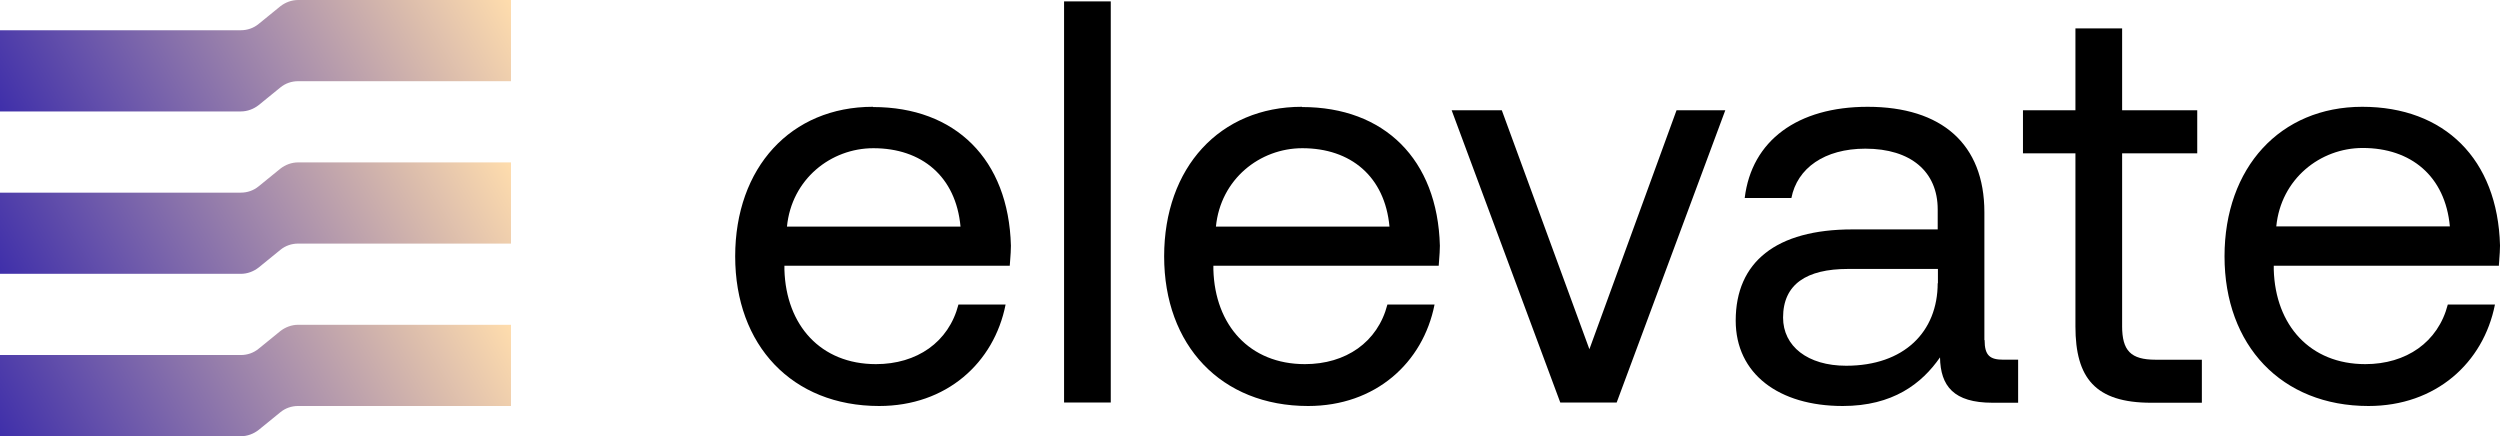
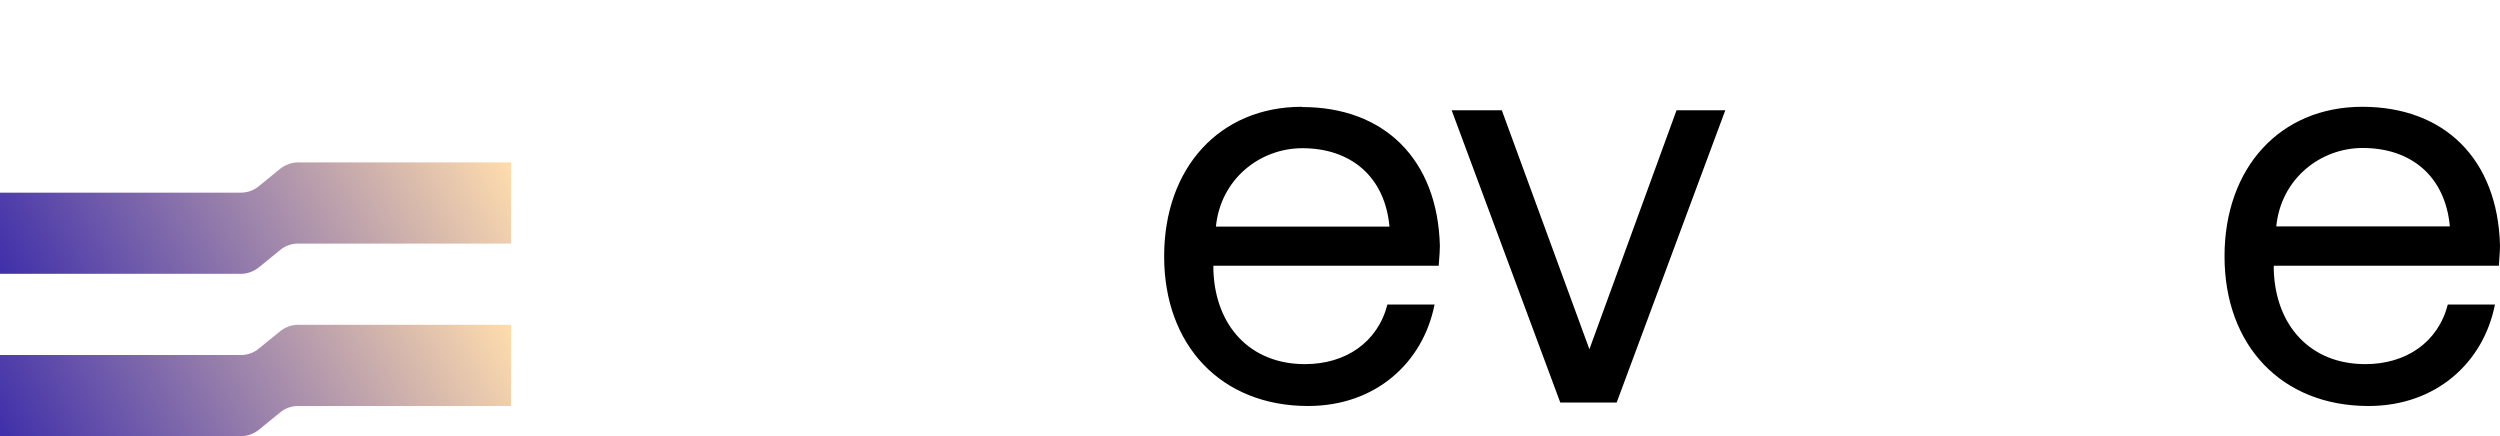
<svg xmlns="http://www.w3.org/2000/svg" xmlns:xlink="http://www.w3.org/1999/xlink" id="Calque_1" data-name="Calque 1" viewBox="0 0 1524.38 266">
  <defs>
    <style>
      .cls-1 {
        fill: url(#Dégradé_sans_nom_22);
      }

      .cls-2 {
        fill: url(#Dégradé_sans_nom_22-2);
      }

      .cls-3 {
        fill: url(#Dégradé_sans_nom_22-3);
      }
    </style>
    <linearGradient id="Dégradé_sans_nom_22" data-name="Dégradé sans nom 22" x1="24.24" y1="109.93" x2="287.35" y2="-41.98" gradientUnits="userSpaceOnUse">
      <stop offset="0" stop-color="#3f2faa" />
      <stop offset="1" stop-color="#ffddad" />
    </linearGradient>
    <linearGradient id="Dégradé_sans_nom_22-2" data-name="Dégradé sans nom 22" x1="24.24" y1="208.95" x2="287.35" y2="57.04" xlink:href="#Dégradé_sans_nom_22" />
    <linearGradient id="Dégradé_sans_nom_22-3" data-name="Dégradé sans nom 22" x1="24.24" y1="307.97" x2="287.35" y2="156.06" xlink:href="#Dégradé_sans_nom_22" />
  </defs>
-   <path d="M532.41,65.26l-.14-.14c-50.03,0-83.99,37.03-83.99,91.22s34.67,91.22,87.8,91.22c41.01,0,70.04-26.25,77.08-61.85h-28.75c-5.92,22.98-25.37,36.32-50.31,36.32-33.68,0-54.82-23.69-55.8-57.6v-2.41h137.4c.08-1.17.17-2.32.26-3.47h0c.23-3.03.45-5.95.45-8.73-1.41-52.77-33.96-84.55-83.99-84.55ZM479.85,138.18c2.82-28.94,26.78-47.81,52.7-47.81,29.45,0,50.31,17.17,53.13,47.81h-105.83Z" />
  <g>
-     <path class="cls-1" d="M181.79,0c-3.95,0-7.75,1.42-10.85,3.83l-13.25,10.78c-3.1,2.55-6.91,3.83-10.85,3.83H0v49.51h146.84c3.95,0,7.75-1.42,10.85-3.83l13.25-10.78c3.1-2.55,6.91-3.83,10.85-3.83h129.79V0h-129.79Z" />
    <path class="cls-2" d="M170.94,102.85l-13.25,10.78c-3.1,2.55-6.91,3.83-10.85,3.83H0v49.51h146.84c3.95,0,7.75-1.42,10.85-3.83l13.25-10.78c3.1-2.55,6.91-3.83,10.85-3.83h129.79v-49.51h-129.79c-3.95,0-7.75,1.42-10.85,3.83Z" />
    <path class="cls-3" d="M170.94,201.87l-13.25,10.78c-3.1,2.55-6.91,3.83-10.85,3.83H0v49.51h146.84c3.95,0,7.75-1.42,10.85-3.83l13.25-10.78c3.1-2.55,6.91-3.83,10.85-3.83h129.79v-49.51h-129.79c-3.95,0-7.75,1.42-10.85,3.83Z" />
  </g>
-   <path d="M1210.12,207.41l-.14-.14v-77.88c0-41.57-26.07-64.27-71.17-64.27-42.7,0-70.75,20.57-74.97,55.61h28.47c3.52-18.16,20.15-30.08,45.1-30.08,27.76,0,44.11,14.04,44.11,37.03v12.2h-52c-46.5,0-71.17,19.86-71.17,55.61,0,32.49,26.35,52.07,65.25,52.07,30.58,0,48.2-13.62,59.33-29.65.28,17.45,8.31,27.66,31.99,27.66h15.64v-26.25h-9.02c-8.04,0-11.42-2.41-11.42-11.92ZM1181.65,172.79l-.14-.14c0,29.65-20.44,50.36-55.81,50.36-23.54,0-38.47-11.92-38.47-29.37,0-20.29,14.24-29.65,39.6-29.65h54.82v8.8Z" />
-   <rect x="648.82" y=".85" width="28.47" height="244.58" />
-   <path d="M1293.97,198.76v-105.26h45.8v-26.25h-45.8V17.31h-28.47v49.94h-31.99v26.25h31.99v105.55c0,31.49,12.12,46.53,46.22,46.53h30.87v-26.24h-28.19c-15.22,0-20.44-5.53-20.44-20.57Z" />
  <polygon points="969.14 212.94 915.73 67.24 885.15 67.24 951.38 245.43 985.77 245.43 1052 67.24 1022.27 67.24 969.14 212.94" />
  <path d="M1523.93,158.4c.23-3.02.46-5.95.46-8.73-1.41-52.77-33.97-84.55-83.99-84.55s-83.99,37.03-83.99,91.22,34.67,91.22,87.8,91.22c41.01,0,70.04-26.25,77.09-61.85h-28.75c-5.92,22.98-25.37,36.32-50.31,36.32-33.68,0-54.82-23.69-55.81-57.6v-2.41h137.4l-.14-.14c.04-.64.09-1.27.13-1.9.04-.52.08-1.05.12-1.56ZM1387.97,138.04c2.82-28.94,26.78-47.81,52.71-47.81,29.45,0,50.31,17.17,53.13,47.81h-105.84Z" />
  <path d="M793.97,65.26l-.14-.14c-50.03,0-83.99,37.03-83.99,91.22s34.67,91.22,87.8,91.22c41.01,0,70.04-26.25,77.08-61.85h-28.75c-5.92,22.98-25.37,36.32-50.31,36.32-33.68,0-54.82-23.69-55.8-57.6v-2.41h137.4c.08-1.17.16-2.32.25-3.47h0c.23-3.03.46-5.95.46-8.73-1.41-52.77-33.97-84.55-83.99-84.55ZM741.41,138.18c2.82-28.94,26.77-47.81,52.7-47.81,29.45,0,50.31,17.17,53.13,47.81h-105.83Z" />
</svg>